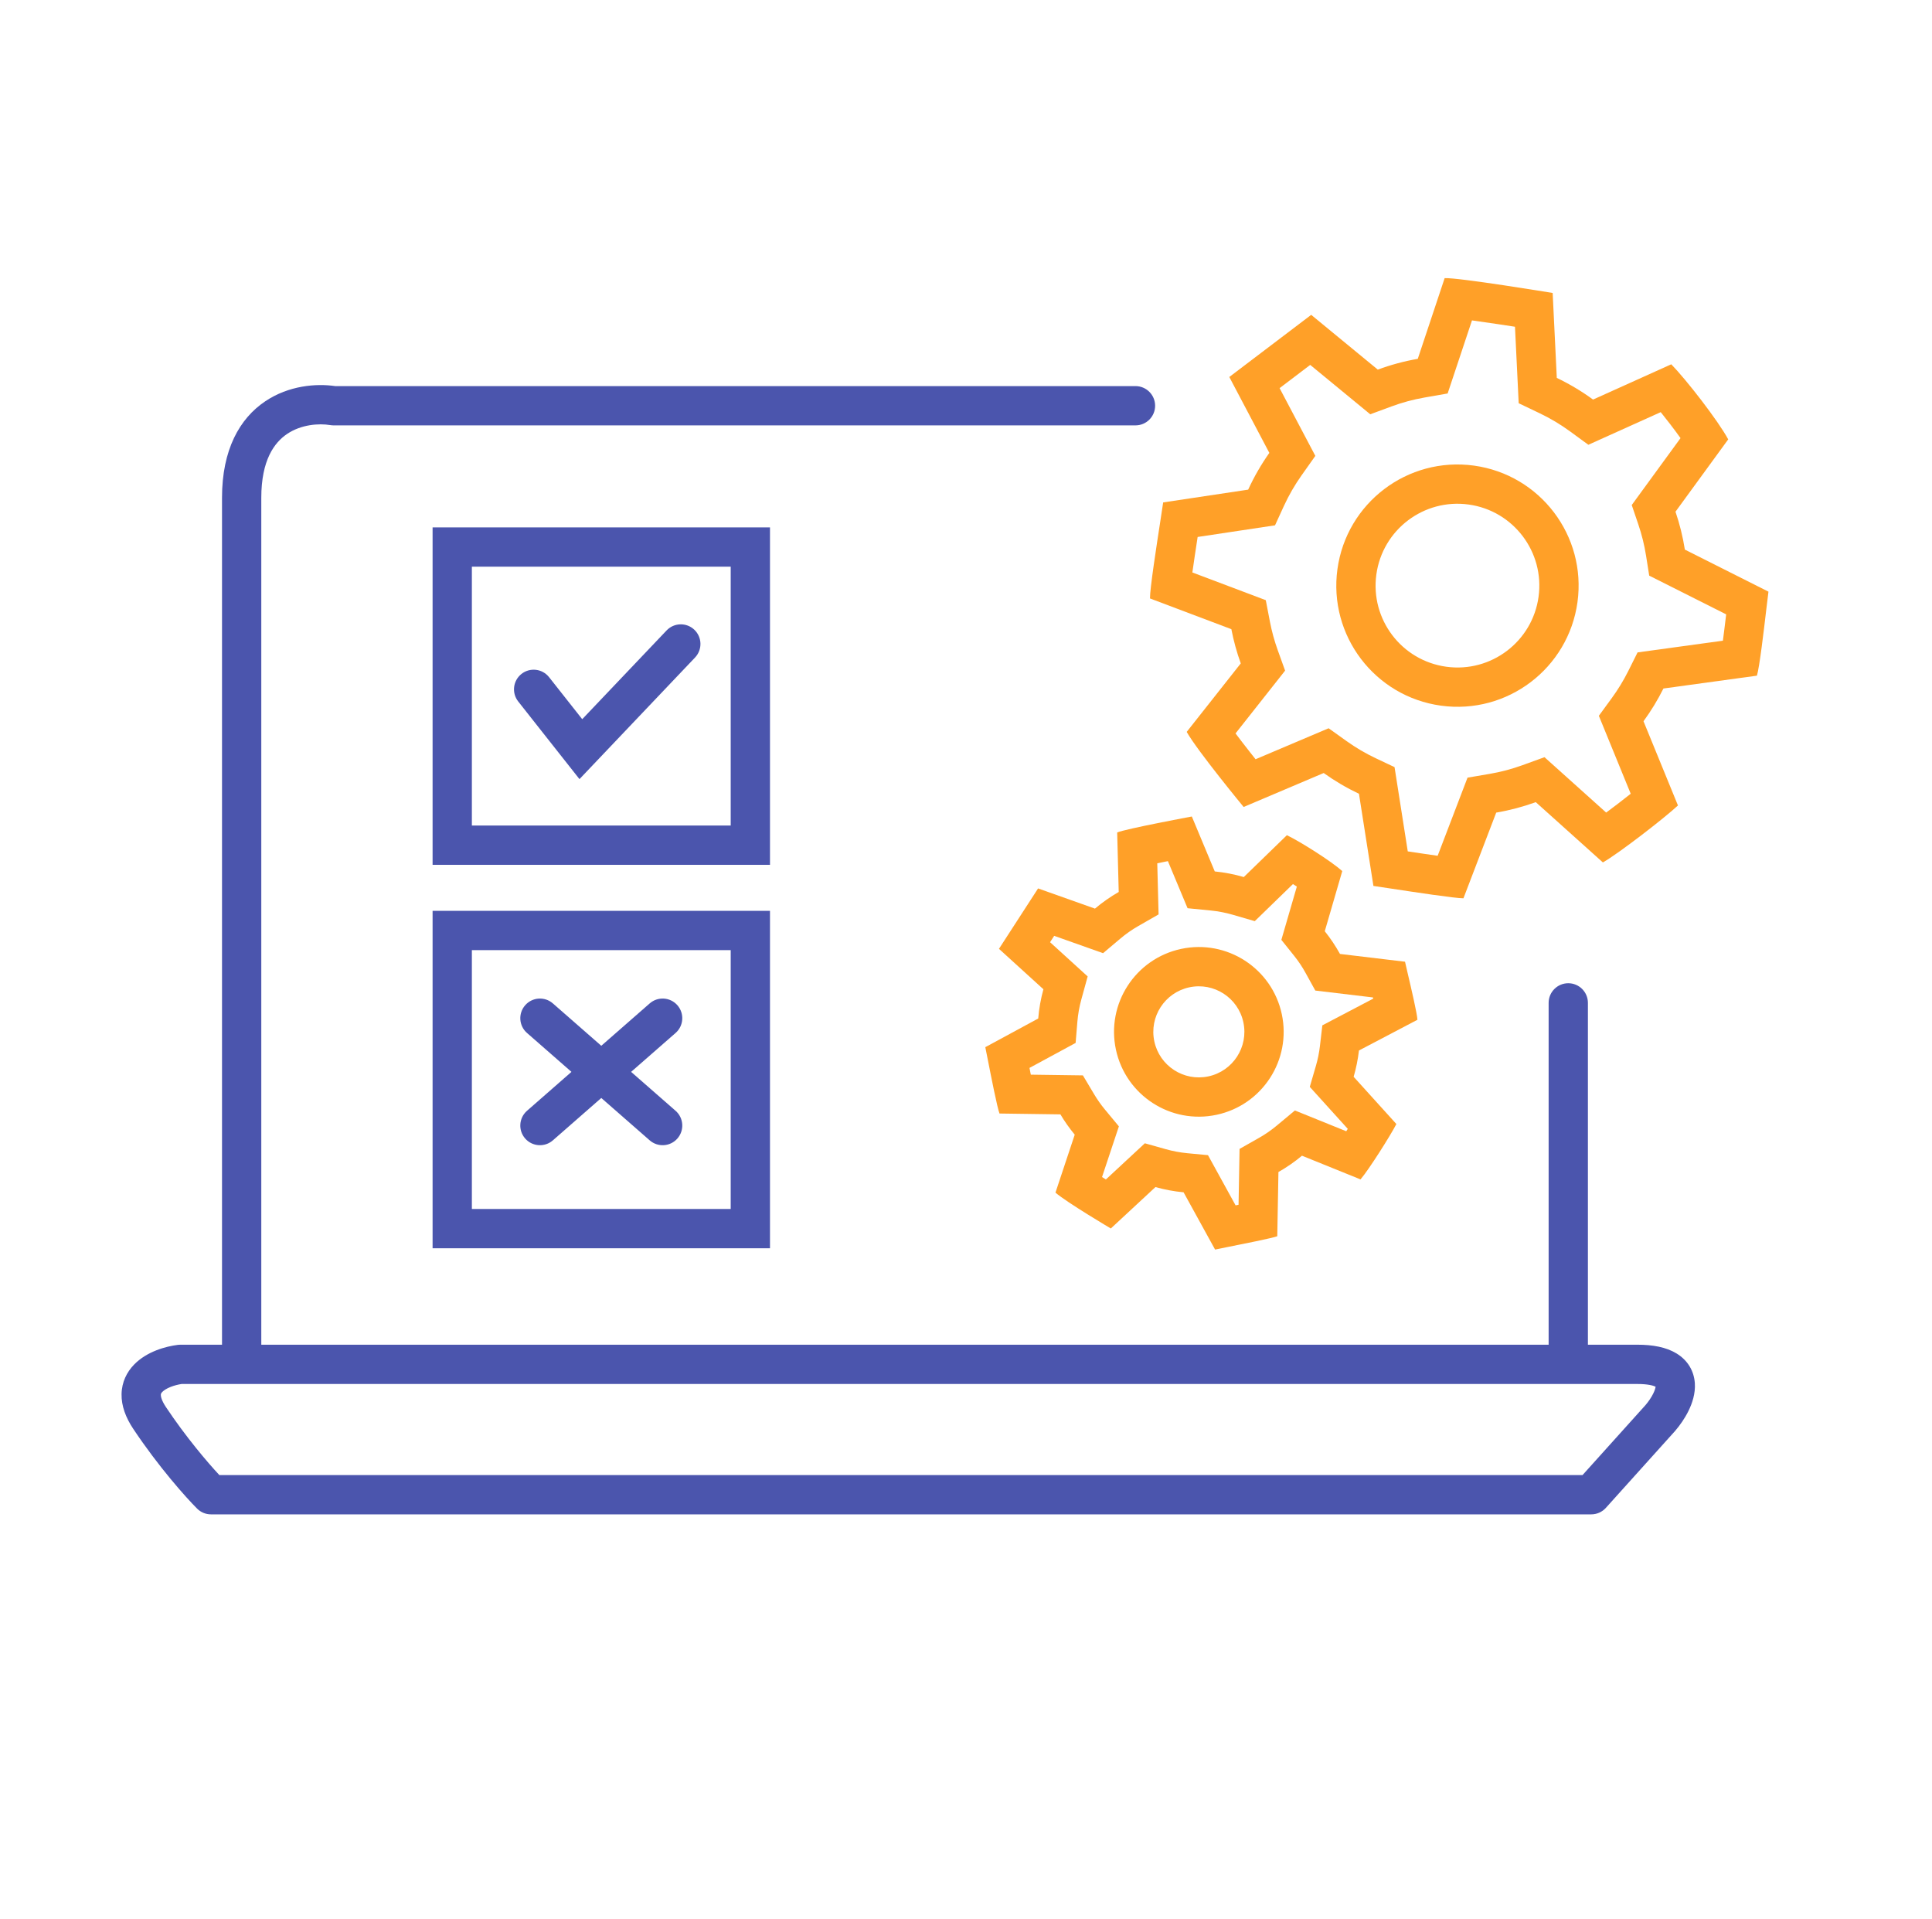
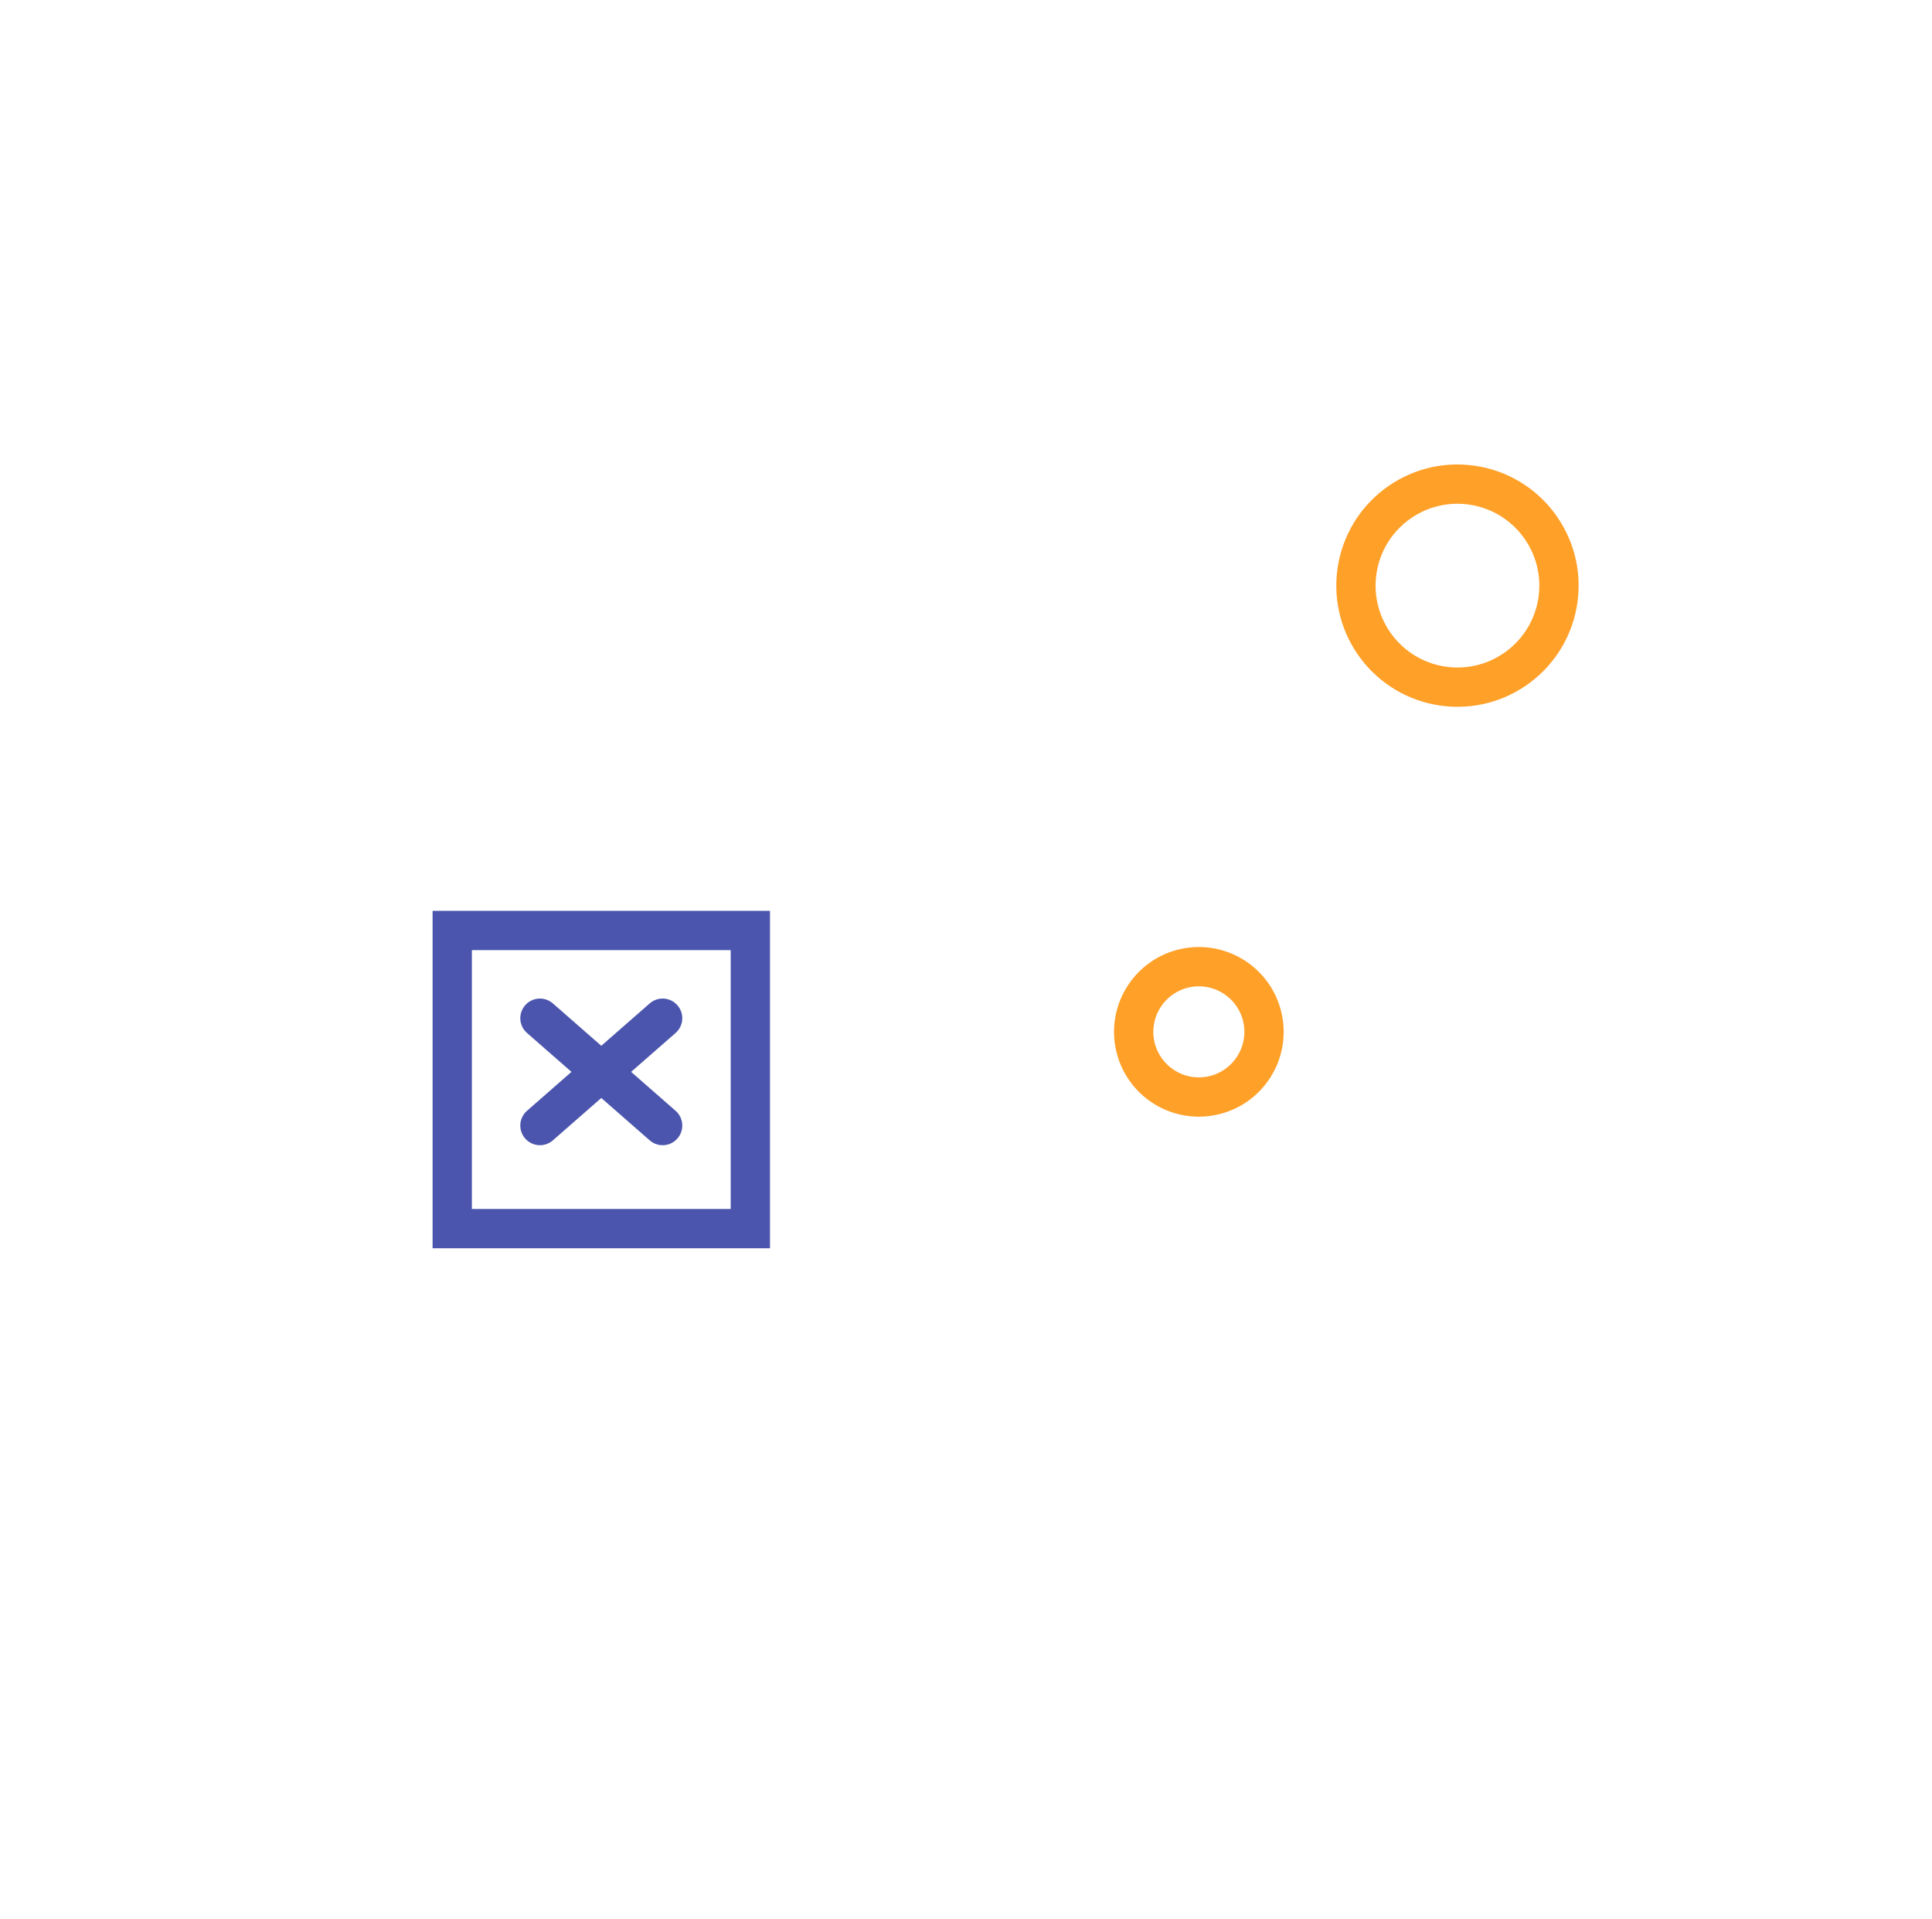
<svg xmlns="http://www.w3.org/2000/svg" width="151" height="150" viewBox="0 0 151 150" fill="none">
-   <path fill-rule="evenodd" clip-rule="evenodd" d="M26.198 30.174H88.746C89.594 30.174 90.281 30.862 90.281 31.709C90.281 32.557 89.594 33.244 88.746 33.244H26.079C25.994 33.244 25.91 33.237 25.826 33.224C24.903 33.07 23.531 33.178 22.441 33.912C21.447 34.581 20.422 35.95 20.422 38.901V105.091H121.037V78.376C121.037 77.529 121.724 76.841 122.572 76.841C123.419 76.841 124.107 77.529 124.107 78.376V105.091H127.966C129.17 105.091 130.225 105.28 131.036 105.776C131.94 106.328 132.401 107.179 132.464 108.095C132.52 108.912 132.256 109.675 131.974 110.251C131.681 110.85 131.295 111.394 130.929 111.821C130.925 111.826 130.92 111.831 130.916 111.836C130.912 111.84 130.908 111.844 130.905 111.849L125.511 117.842C125.22 118.165 124.805 118.35 124.37 118.35H16.489C16.082 118.35 15.692 118.188 15.404 117.9C14.54 117.036 12.396 114.641 10.418 111.673C9.827 110.788 9.483 109.874 9.501 108.951C9.519 107.993 9.924 107.221 10.469 106.656C11.467 105.618 12.966 105.22 13.902 105.103C13.965 105.095 14.028 105.091 14.092 105.091H17.352V38.901C17.352 35.14 18.724 32.714 20.726 31.365C22.577 30.119 24.725 29.959 26.198 30.174ZM14.196 108.161C13.928 108.201 13.622 108.277 13.338 108.389C13.015 108.517 12.799 108.662 12.681 108.785C12.586 108.883 12.572 108.943 12.57 109.011C12.568 109.113 12.603 109.417 12.972 109.97C14.539 112.321 16.217 114.284 17.144 115.28H123.686L128.609 109.81C128.839 109.54 129.063 109.216 129.217 108.901C129.342 108.645 129.385 108.47 129.397 108.374C129.243 108.296 128.835 108.161 127.966 108.161H14.196Z" fill="#4B55AD" />
-   <path fill-rule="evenodd" clip-rule="evenodd" d="M54.268 49.215C54.882 49.8 54.907 50.771 54.323 51.386L45.29 60.889L40.504 54.824C39.978 54.158 40.092 53.193 40.758 52.668C41.423 52.143 42.389 52.257 42.914 52.922L45.505 56.206L52.098 49.271C52.682 48.656 53.653 48.632 54.268 49.215Z" fill="#4B55AD" />
  <path fill-rule="evenodd" clip-rule="evenodd" d="M41.045 78.563C41.604 77.925 42.573 77.861 43.211 78.419L46.995 81.73L50.779 78.419C51.417 77.861 52.387 77.925 52.945 78.563C53.503 79.201 53.439 80.171 52.801 80.729L49.326 83.769L52.801 86.81C53.439 87.368 53.503 88.338 52.945 88.976C52.387 89.614 51.417 89.678 50.779 89.12L46.995 85.809L43.211 89.12C42.573 89.678 41.604 89.614 41.045 88.976C40.487 88.338 40.552 87.368 41.19 86.81L44.664 83.769L41.19 80.729C40.552 80.171 40.487 79.201 41.045 78.563Z" fill="#4B55AD" />
  <path fill-rule="evenodd" clip-rule="evenodd" d="M113.041 52.107C116.542 52.588 119.769 50.139 120.25 46.639C120.731 43.138 118.282 39.91 114.781 39.429C111.28 38.948 108.053 41.397 107.572 44.898C107.091 48.399 109.54 51.627 113.041 52.107ZM112.623 55.149C117.804 55.86 122.58 52.237 123.292 47.056C124.003 41.875 120.38 37.099 115.199 36.388C110.018 35.676 105.242 39.299 104.53 44.48C103.819 49.661 107.442 54.437 112.623 55.149Z" fill="#FFA028" />
-   <path fill-rule="evenodd" clip-rule="evenodd" d="M130.01 53.808L137.316 52.805C137.519 52.134 137.85 49.327 138.058 47.555C138.128 46.959 138.185 46.48 138.218 46.239L131.684 42.952C131.524 41.938 131.278 40.947 130.952 39.99L135.073 34.338C134.276 32.862 131.792 29.67 130.622 28.47L124.509 31.227C123.625 30.582 122.678 30.014 121.675 29.534L121.352 22.896C121.352 22.896 114.001 21.685 112.91 21.737L110.81 28.043C109.736 28.23 108.691 28.514 107.684 28.886L102.48 24.606L96.079 29.462L99.208 35.394C98.575 36.291 98.019 37.251 97.554 38.266L90.91 39.265C90.879 39.495 90.802 39.994 90.703 40.631C90.392 42.648 89.865 46.058 89.88 46.77L96.24 49.171C96.416 50.087 96.663 50.981 96.975 51.846L92.749 57.199C93.591 58.69 97.2 63.067 97.2 63.067L103.456 60.413C104.318 61.03 105.24 61.574 106.213 62.034L107.343 69.238C107.545 69.266 107.998 69.335 108.582 69.423C110.471 69.71 113.737 70.207 114.379 70.204L116.94 63.507C118.001 63.326 119.035 63.051 120.032 62.689L125.277 67.4C126.517 66.699 130.104 63.919 131.145 62.949L128.452 56.367C129.038 55.564 129.561 54.709 130.01 53.808ZM127.453 62.033L124.962 55.941L125.973 54.556C126.459 53.891 126.891 53.183 127.264 52.437L127.987 50.987L134.657 50.071C134.696 49.78 134.734 49.475 134.773 49.166C134.82 48.789 134.867 48.395 134.913 48.013L128.898 44.987L128.652 43.431C128.519 42.592 128.315 41.771 128.045 40.978L127.532 39.469L131.346 34.239C131.106 33.904 130.837 33.542 130.55 33.167C130.294 32.833 130.041 32.511 129.798 32.21L124.142 34.76L122.699 33.706C121.966 33.172 121.181 32.701 120.351 32.304L118.697 31.514L118.407 25.536C117.987 25.47 117.539 25.402 117.084 25.334C116.388 25.229 115.685 25.127 115.046 25.04L113.144 30.751L111.338 31.067C110.449 31.222 109.583 31.457 108.749 31.766L107.095 32.377L102.403 28.518L100.01 30.334L102.803 35.628L101.715 37.166C101.19 37.91 100.73 38.705 100.345 39.545L99.653 41.055L93.604 41.965C93.529 42.456 93.45 42.976 93.375 43.477C93.311 43.909 93.249 44.337 93.192 44.739L98.931 46.905L99.255 48.591C99.401 49.349 99.605 50.089 99.863 50.807L100.44 52.411L96.566 57.319C96.907 57.773 97.297 58.277 97.703 58.794C97.849 58.979 97.993 59.161 98.132 59.336L103.842 56.915L105.242 57.916C105.956 58.427 106.72 58.877 107.525 59.258L108.994 59.953L110.027 66.537C110.447 66.601 110.887 66.666 111.313 66.729C111.671 66.782 112.026 66.833 112.363 66.88L114.698 60.775L116.424 60.48C117.303 60.331 118.159 60.103 118.985 59.803L120.714 59.176L125.534 63.504C125.813 63.297 126.111 63.073 126.42 62.837C126.781 62.56 127.131 62.288 127.453 62.033Z" fill="#FFA028" />
  <path fill-rule="evenodd" clip-rule="evenodd" d="M94.444 84.121C96.365 83.71 97.59 81.819 97.179 79.897C96.768 77.975 94.877 76.75 92.955 77.161C91.033 77.573 89.808 79.464 90.219 81.386C90.63 83.308 92.522 84.532 94.444 84.121ZM95.086 87.123C98.666 86.357 100.947 82.834 100.181 79.254C99.415 75.675 95.892 73.393 92.313 74.159C88.733 74.925 86.451 78.448 87.217 82.028C87.983 85.608 91.506 87.889 95.086 87.123Z" fill="#FFA028" />
-   <path fill-rule="evenodd" clip-rule="evenodd" d="M106.213 82.097L110.783 79.697C110.757 79.207 110.306 77.281 110.021 76.064C109.925 75.655 109.848 75.326 109.813 75.16L104.729 74.552C104.381 73.923 103.983 73.329 103.541 72.777L104.908 68.075C104.032 67.293 101.636 65.783 100.58 65.272L97.212 68.543C96.477 68.329 95.718 68.181 94.943 68.104L93.15 63.811C93.15 63.811 88.022 64.765 87.316 65.059L87.436 69.71C86.773 70.089 86.153 70.525 85.579 71.01L81.134 69.432L78.077 74.153L81.55 77.313C81.346 78.055 81.209 78.819 81.145 79.598L77.009 81.838C77.043 81.997 77.111 82.344 77.198 82.787C77.474 84.189 77.939 86.559 78.119 87.024L82.878 87.09C83.212 87.65 83.587 88.18 83.998 88.676L82.492 93.206C83.401 93.987 86.819 96.008 86.819 96.008L90.306 92.772C91.02 92.972 91.756 93.11 92.506 93.181L94.967 97.655C95.106 97.625 95.421 97.562 95.826 97.481C97.138 97.221 99.407 96.769 99.828 96.615L99.919 91.596C100.575 91.224 101.19 90.796 101.759 90.321L106.335 92.172C106.984 91.416 108.683 88.731 109.137 87.845L105.797 84.153C105.991 83.485 106.131 82.798 106.213 82.097ZM105.338 88.222L102.369 84.941L102.849 83.294C102.996 82.79 103.102 82.271 103.163 81.743L103.351 80.133L107.329 78.044C107.322 78.013 107.315 77.983 107.308 77.952L102.801 77.414L102.04 76.035C101.779 75.56 101.478 75.112 101.144 74.695L100.148 73.451L101.358 69.288C101.291 69.245 101.223 69.201 101.154 69.156C101.12 69.135 101.087 69.113 101.053 69.092L98.07 71.99L96.354 71.491C95.798 71.329 95.225 71.217 94.641 71.159L92.817 70.979L91.28 67.299C91.221 67.311 91.162 67.323 91.102 67.335C90.883 67.379 90.664 67.423 90.449 67.468L90.552 71.463L88.962 72.374C88.462 72.66 87.994 72.989 87.56 73.356L86.213 74.493L82.392 73.137L82.07 73.635L85.009 76.31L84.51 78.127C84.356 78.686 84.253 79.263 84.205 79.851L84.068 81.506L80.461 83.46C80.487 83.588 80.512 83.716 80.537 83.841C80.547 83.89 80.557 83.939 80.567 83.987L84.636 84.043L85.515 85.518C85.767 85.941 86.05 86.341 86.361 86.716L87.449 88.027L86.132 91.988C86.23 92.05 86.331 92.113 86.433 92.177L89.478 89.35L91.135 89.816C91.675 89.967 92.231 90.071 92.796 90.125L94.413 90.278L96.571 94.201C96.647 94.186 96.723 94.17 96.798 94.155C96.8 94.155 96.801 94.154 96.802 94.154L96.881 89.789L98.404 88.925C98.898 88.645 99.363 88.323 99.793 87.963L101.206 86.785L105.219 88.409C105.221 88.406 105.223 88.402 105.225 88.399C105.263 88.34 105.301 88.281 105.338 88.222Z" fill="#FFA028" />
-   <path fill-rule="evenodd" clip-rule="evenodd" d="M57.11 44.287H36.88V64.517H57.11V44.287ZM33.81 41.217V67.588H60.18V41.217H33.81Z" fill="#4B55AD" />
  <path fill-rule="evenodd" clip-rule="evenodd" d="M57.11 74.254H36.88V94.484H57.11V74.254ZM33.81 71.184V97.554H60.18V71.184H33.81Z" fill="#4B55AD" />
</svg>